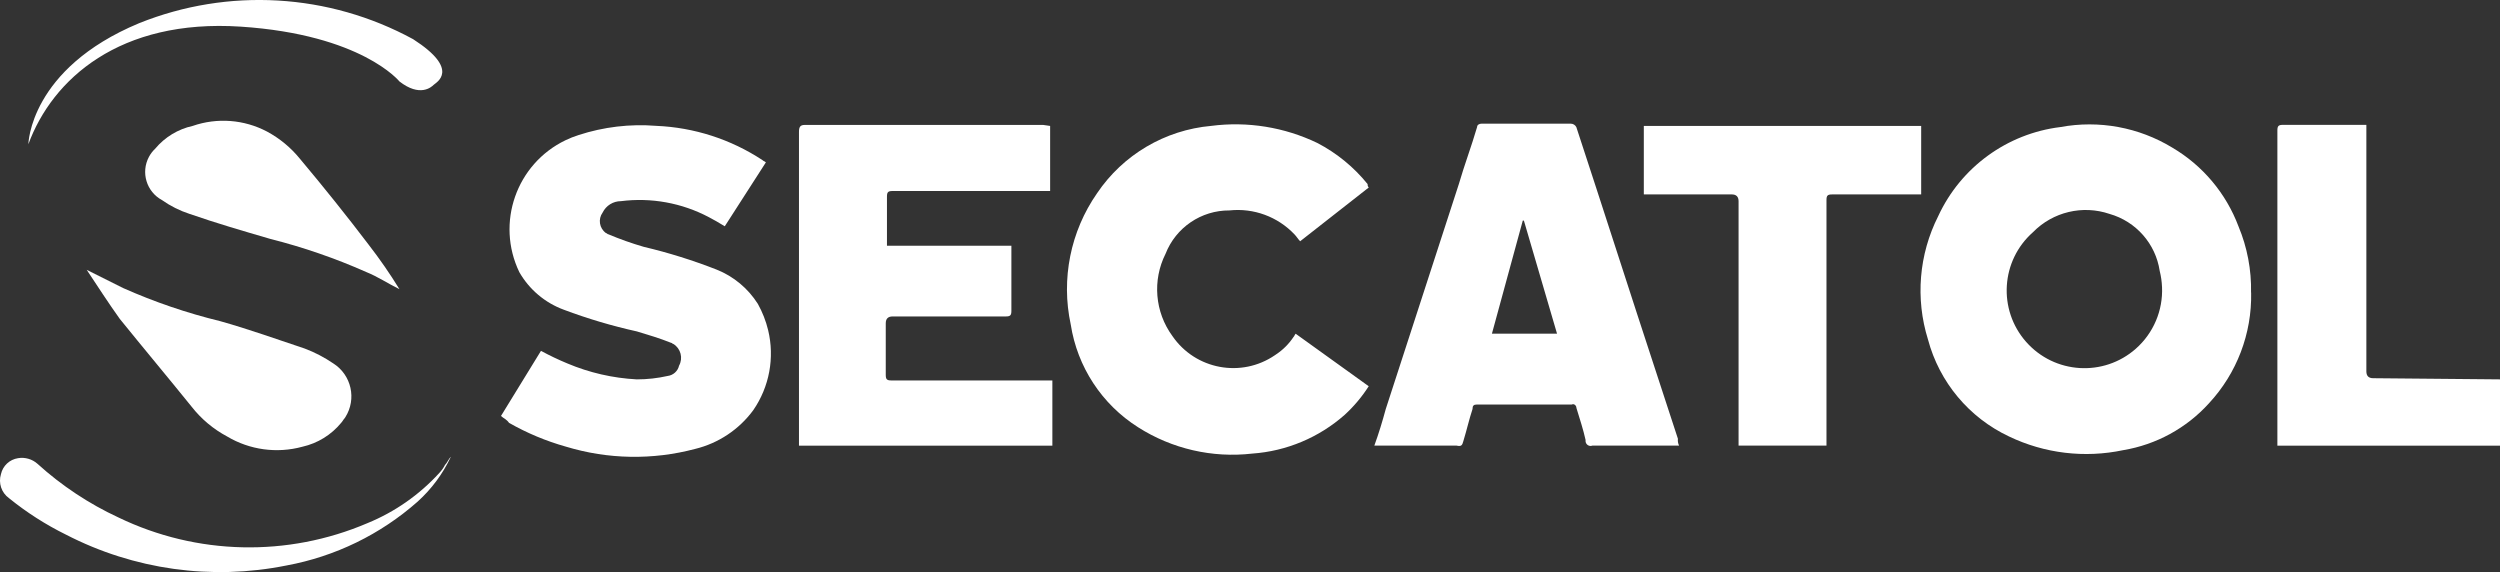
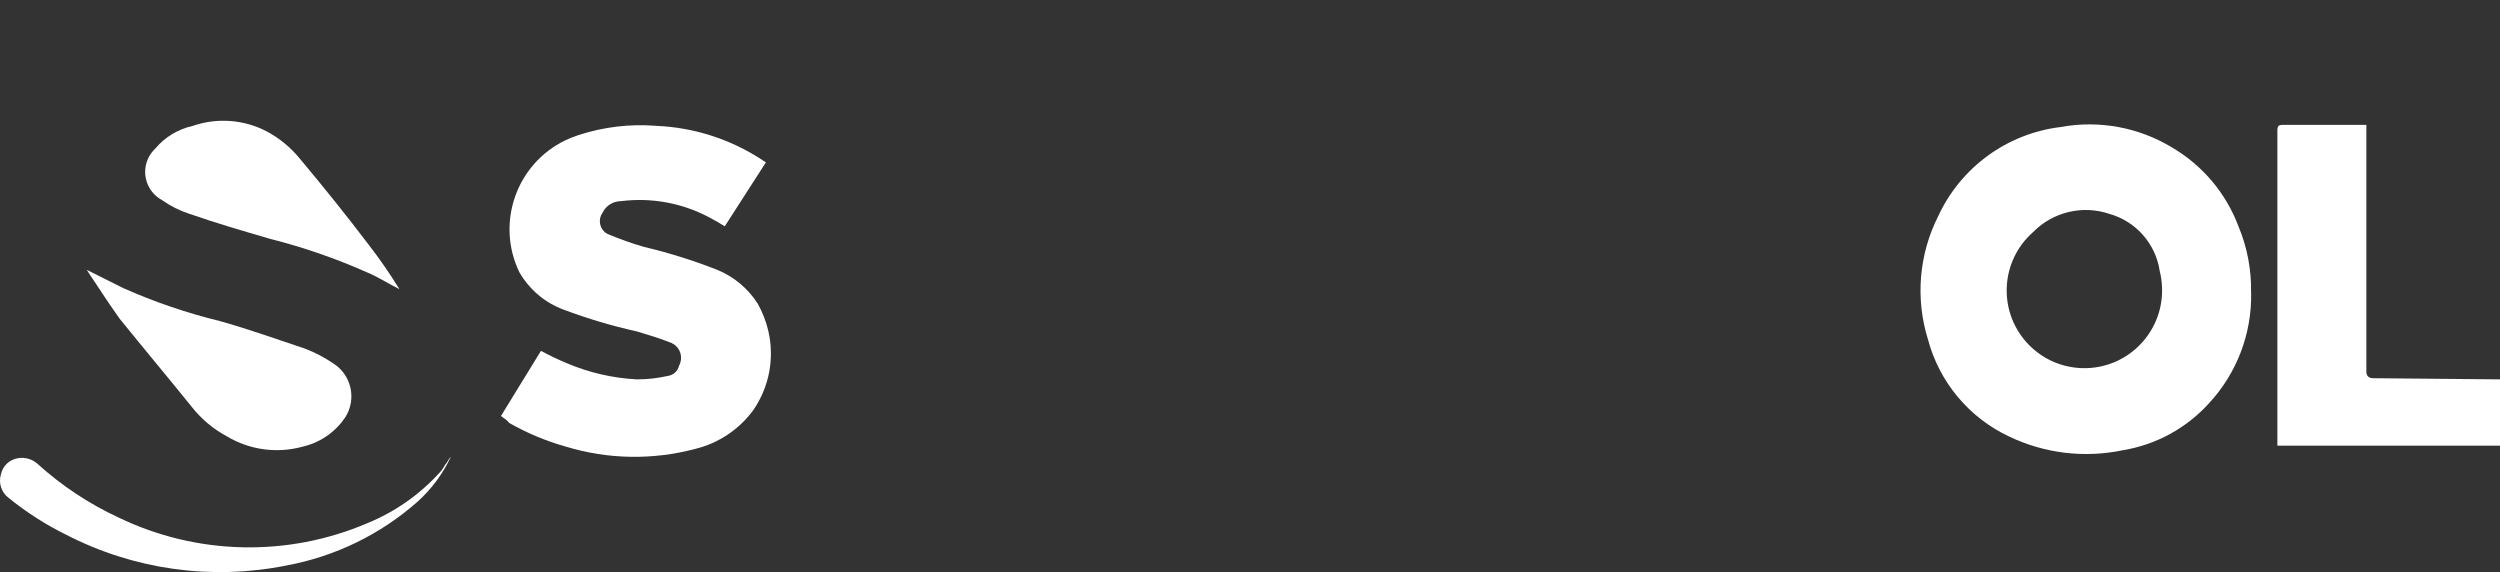
<svg xmlns="http://www.w3.org/2000/svg" viewBox="0 0 133.007 30.437">
  <rect x="0" y="0" width="133.007" height="30.437" fill="#333333" stroke="none" />
  <g fill="#fff">
    <path d="m119.767 15.568c.044 2.181-.762 4.294-2.247 5.892-1.196 1.32-2.804 2.197-4.561 2.49-2.05.433-4.185.177-6.074-.729-2.128-1.001-3.706-2.89-4.312-5.163-.677-2.175-.481-4.527.546-6.56 1.201-2.597 3.66-4.39 6.5-4.738 2.051-.38 4.17.009 5.952 1.093 1.619.953 2.862 2.432 3.523 4.191.466 1.115.693 2.315.668 3.523m-4.737-.3c-.011-.287-.052-.572-.122-.85-.217-1.449-1.262-2.637-2.672-3.037-1.43-.484-3.012-.107-4.069.972-1.713 1.51-1.878 4.122-.368 5.835s4.122 1.878 5.835.368c.939-.828 1.453-2.037 1.397-3.288" />
-     <path d="m55.87 6.7v3.462h-8.381c-.244 0-.3.061-.3.3v2.612h6.62v3.462c0 .243-.061.3-.3.3h-6.02q-.364 0-.364.364v2.741c0 .243.061.3.3.3h8.564v3.47h-13.481v-16.7c0-.243.061-.364.3-.364h12.697z" />
    <path d="m26.655 22.128 2.126-3.462c.455.247.922.47 1.4.668 1.175.496 2.427.783 3.7.85.552 0 1.102-.061 1.64-.182.297-.037.54-.255.607-.547.222-.403.091-.91-.3-1.154-.06 0-.06-.061-.121-.061-.607-.243-1.215-.425-1.822-.607-1.321-.292-2.62-.678-3.887-1.154-1-.367-1.839-1.075-2.369-2-1.259-2.617-.159-5.759 2.458-7.018.224-.108.456-.2.694-.275 1.332-.435 2.737-.602 4.134-.49 2.013.084 3.966.714 5.649 1.822.061.061.121.061.183.121l-2.187 3.4c-.3-.182-.607-.364-.85-.486-1.434-.758-3.068-1.054-4.677-.85-.413 0-.79.236-.972.607-.252.348-.175.834.173 1.087.003.002.006.004.009.006.061 0 .061.061.121.061.614.259 1.243.482 1.883.668 1.323.313 2.622.719 3.887 1.215.903.362 1.668 1 2.187 1.822.245.44.429.911.547 1.4.352 1.465.065 3.011-.79 4.252-.758 1.032-1.856 1.763-3.1 2.065-2.255.598-4.632.556-6.864-.121-1.059-.297-2.078-.723-3.033-1.269-.121-.182-.3-.243-.425-.364" />
-     <path d="m89.337 23.707h-4.617c-.137.054-.292-.014-.346-.152-.011-.029-.018-.06-.018-.091v-.061c-.122-.547-.3-1.093-.486-1.7 0-.121-.121-.243-.244-.182h-5.04c-.182 0-.244.061-.244.243-.182.547-.3 1.093-.486 1.7-.06.243-.121.3-.364.243h-4.373c.242-.668.425-1.275.607-1.944l3.887-11.965c.3-1.033.669-2 .972-3.037 0-.121.121-.182.242-.182h4.738c.126 0 .242.07.3.182 1.457 4.434 2.854 8.807 4.312 13.241l1.093 3.341c-.015.125.006.251.061.364m-6.493-5.956-1.762-6.013h-.06l-1.641 6.013z" />
-     <path d="m72.816 9.98-3.644 2.855c-.121-.121-.182-.243-.3-.364-.892-.942-2.172-1.414-3.462-1.276-1.502-.008-2.853.909-3.4 2.308-.708 1.411-.567 3.099.364 4.373 1.226 1.789 3.67 2.245 5.459 1.019.023-.016.045-.031.068-.047.361-.24.671-.55.911-.911.061-.061.061-.121.121-.182l3.887 2.794c-.358.559-.786 1.069-1.275 1.518-1.368 1.21-3.098 1.936-4.92 2.065-2.125.244-4.27-.25-6.074-1.4-1.928-1.219-3.234-3.212-3.584-5.466-.523-2.422-.016-4.952 1.4-6.985 1.381-2.049 3.613-3.365 6.074-3.584 1.931-.25 3.894.067 5.649.911 1.031.538 1.941 1.282 2.672 2.187-.008.067.014.134.061.182" />
-     <path d="m102.212 6.7v3.644h-4.738c-.243 0-.3.061-.3.3v13.063h-4.677v-13q0-.364-.364-.364h-4.677v-3.643z" />
    <path d="m133.007 20.184v3.527h-11.844v-16.768c0-.243.061-.3.3-.3h4.434v13.115q0 .364.364.364z" />
    <path d="m21.249 15.385c-.607-.3-1.154-.668-1.761-.911-1.647-.731-3.353-1.32-5.1-1.761-1.458-.425-2.915-.85-4.312-1.336-.519-.169-1.01-.416-1.456-.731-.827-.444-1.138-1.474-.695-2.302.086-.161.197-.306.33-.431.513-.616 1.217-1.043 2-1.215 1.301-.45 2.73-.341 3.948.3.678.364 1.277.86 1.761 1.458 1.275 1.519 2.49 3.037 3.644 4.555.589.76 1.136 1.55 1.64 2.369" />
    <path d="m23.982 24.314c-.425.899-1.023 1.705-1.761 2.372-1.976 1.747-4.391 2.923-6.985 3.4-3.98.801-8.114.222-11.722-1.64-1.082-.533-2.101-1.185-3.038-1.945-.4-.29-.571-.803-.425-1.275.098-.445.461-.783.911-.85.372-.062.752.049 1.033.3 1.285 1.164 2.739 2.128 4.312 2.857 4.163 2.008 8.991 2.117 13.241.3 1.458-.596 2.764-1.509 3.826-2.672.12-.127.221-.27.3-.425.121-.121.182-.3.3-.425" />
    <path d="m4.607 14.353 1.943.972c1.665.74 3.393 1.33 5.163 1.761 1.518.425 3.038.972 4.5 1.458.535.202 1.045.468 1.518.79.968.614 1.255 1.896.641 2.864-.011.017-.022.034-.034.051-.061.061-.122.182-.183.243-.527.643-1.254 1.092-2.065 1.275-1.355.37-2.803.173-4.009-.547-.731-.39-1.372-.927-1.883-1.579-1.275-1.579-2.551-3.1-3.826-4.677-.608-.85-1.155-1.7-1.761-2.612" />
-     <path d="m1.51 7.672s.06-4.009 5.891-6.438c4.743-1.905 10.088-1.593 14.578.85 2.551 1.64 1.215 2.308 1.093 2.43s-.729.668-1.822-.182c0 0-2-2.49-8.443-2.915s-10.022 2.793-11.297 6.255" />
  </g>
</svg>